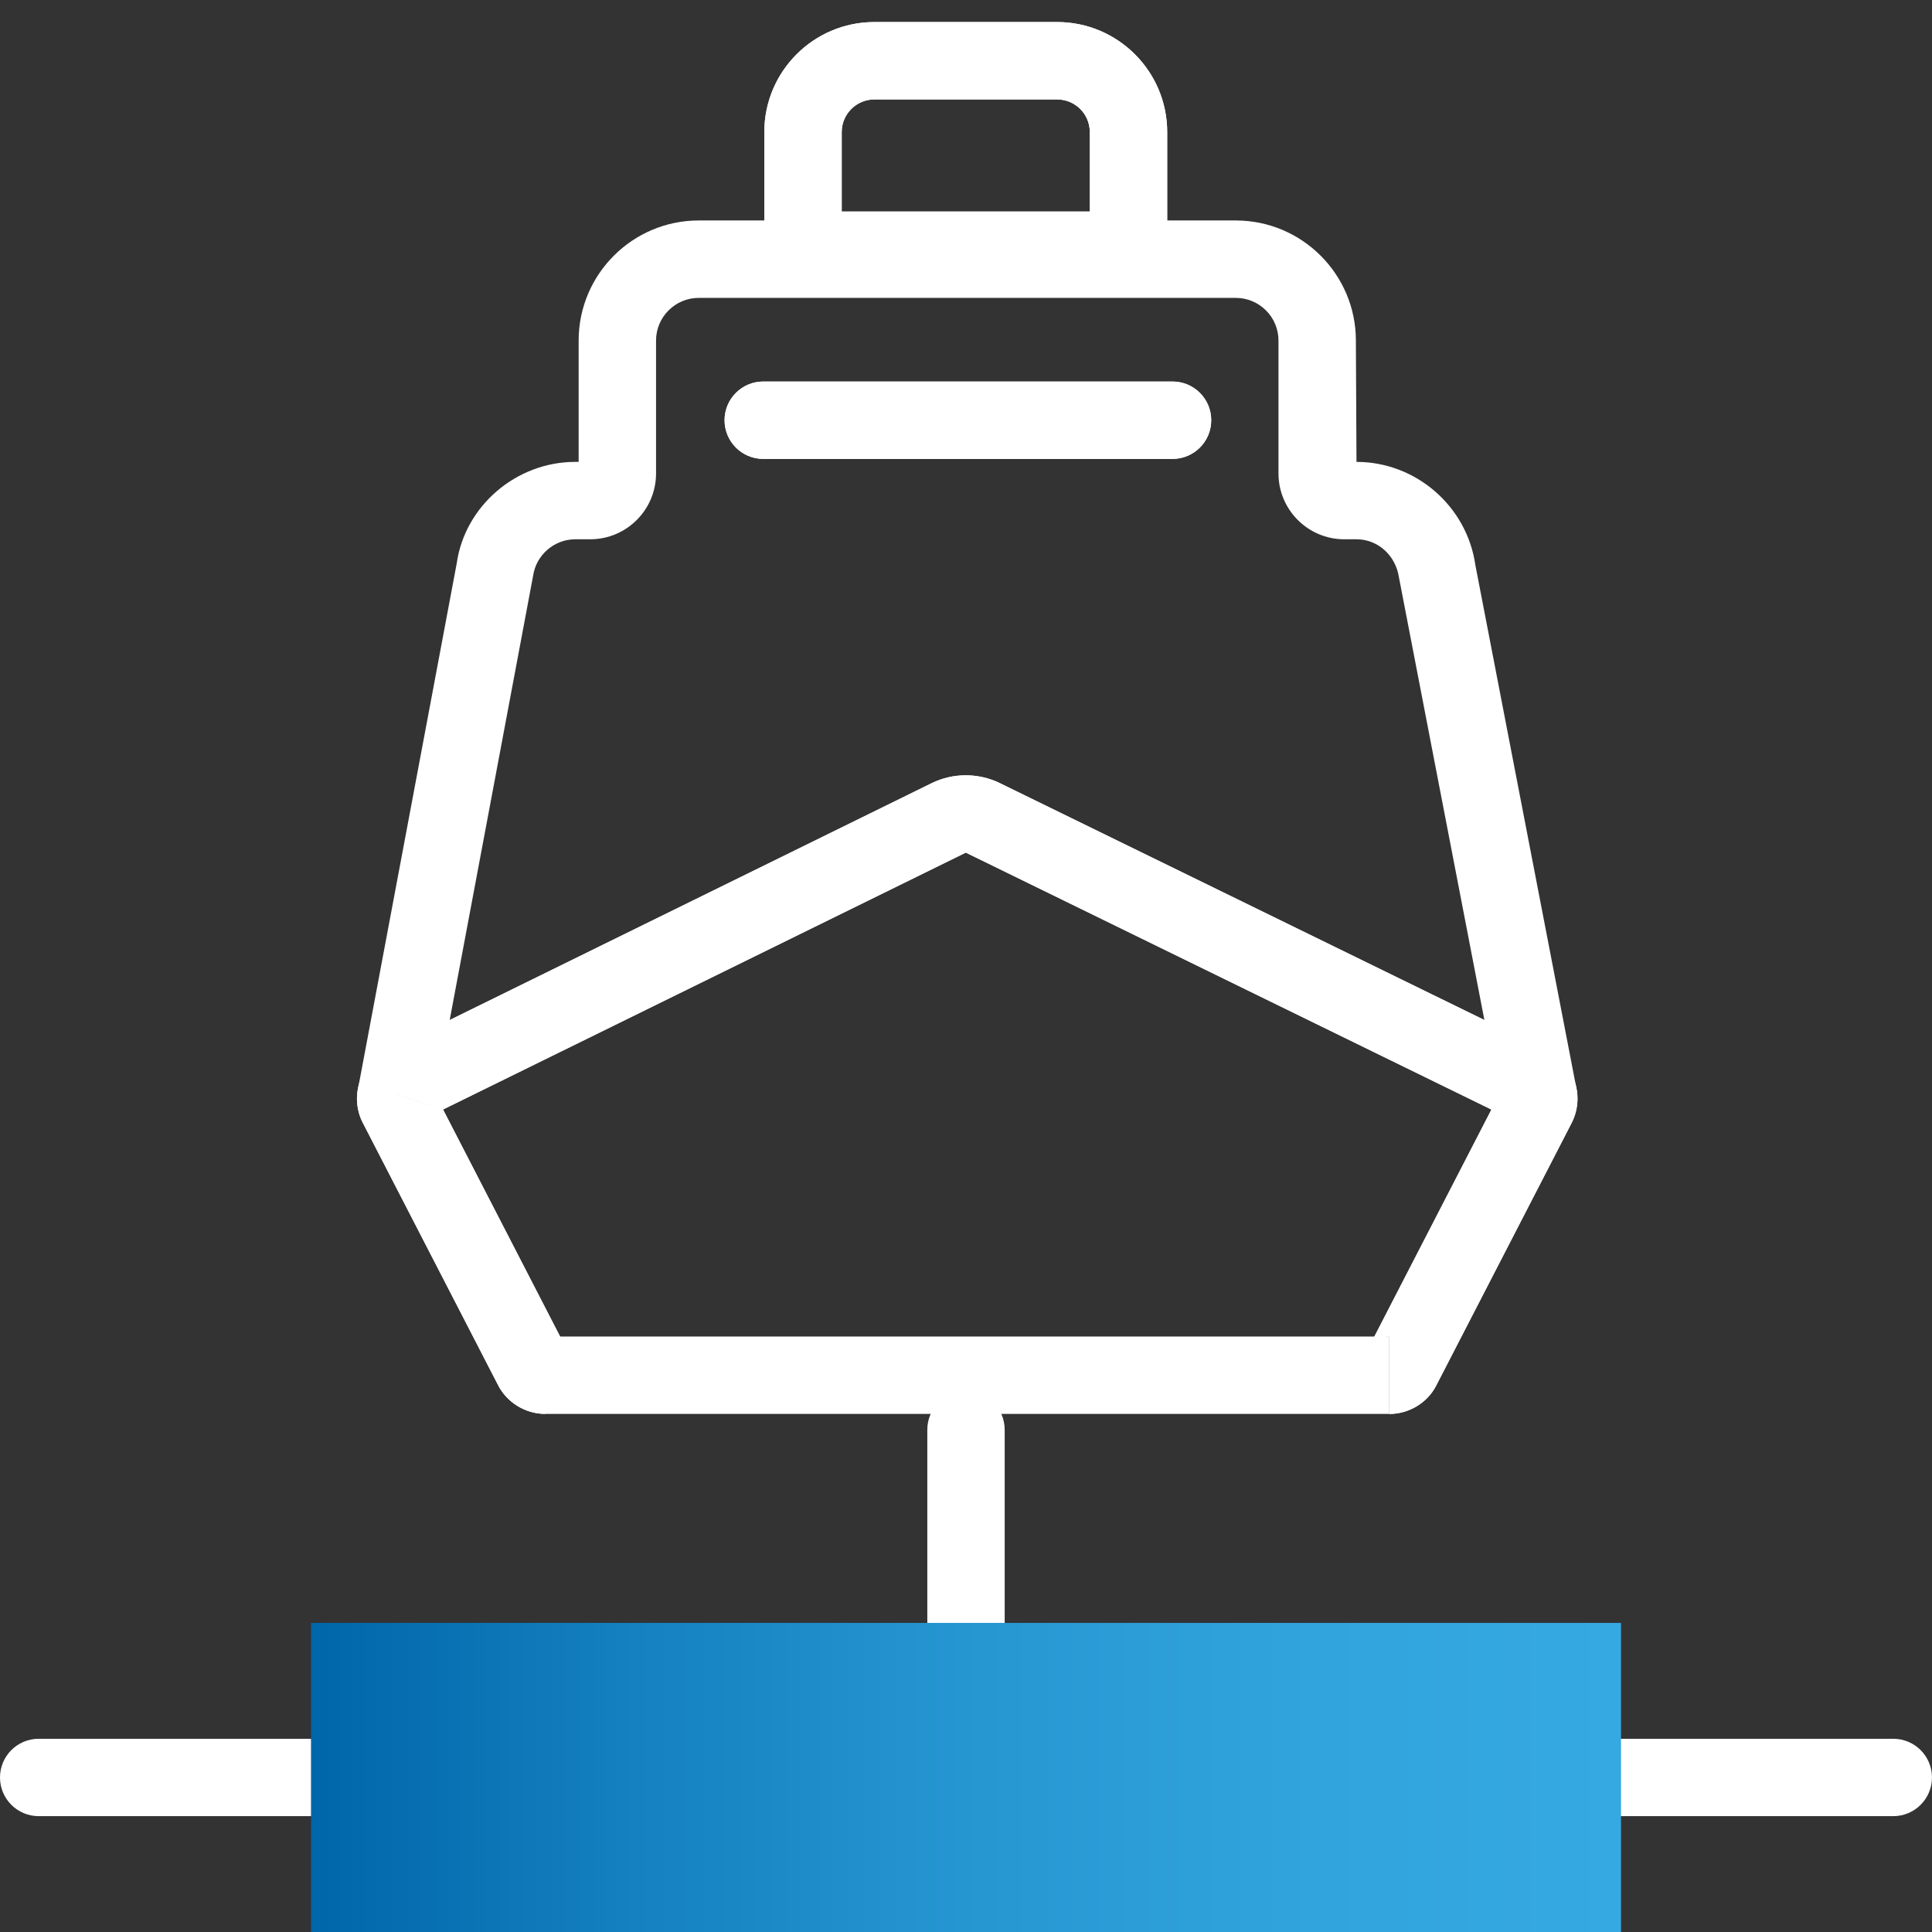
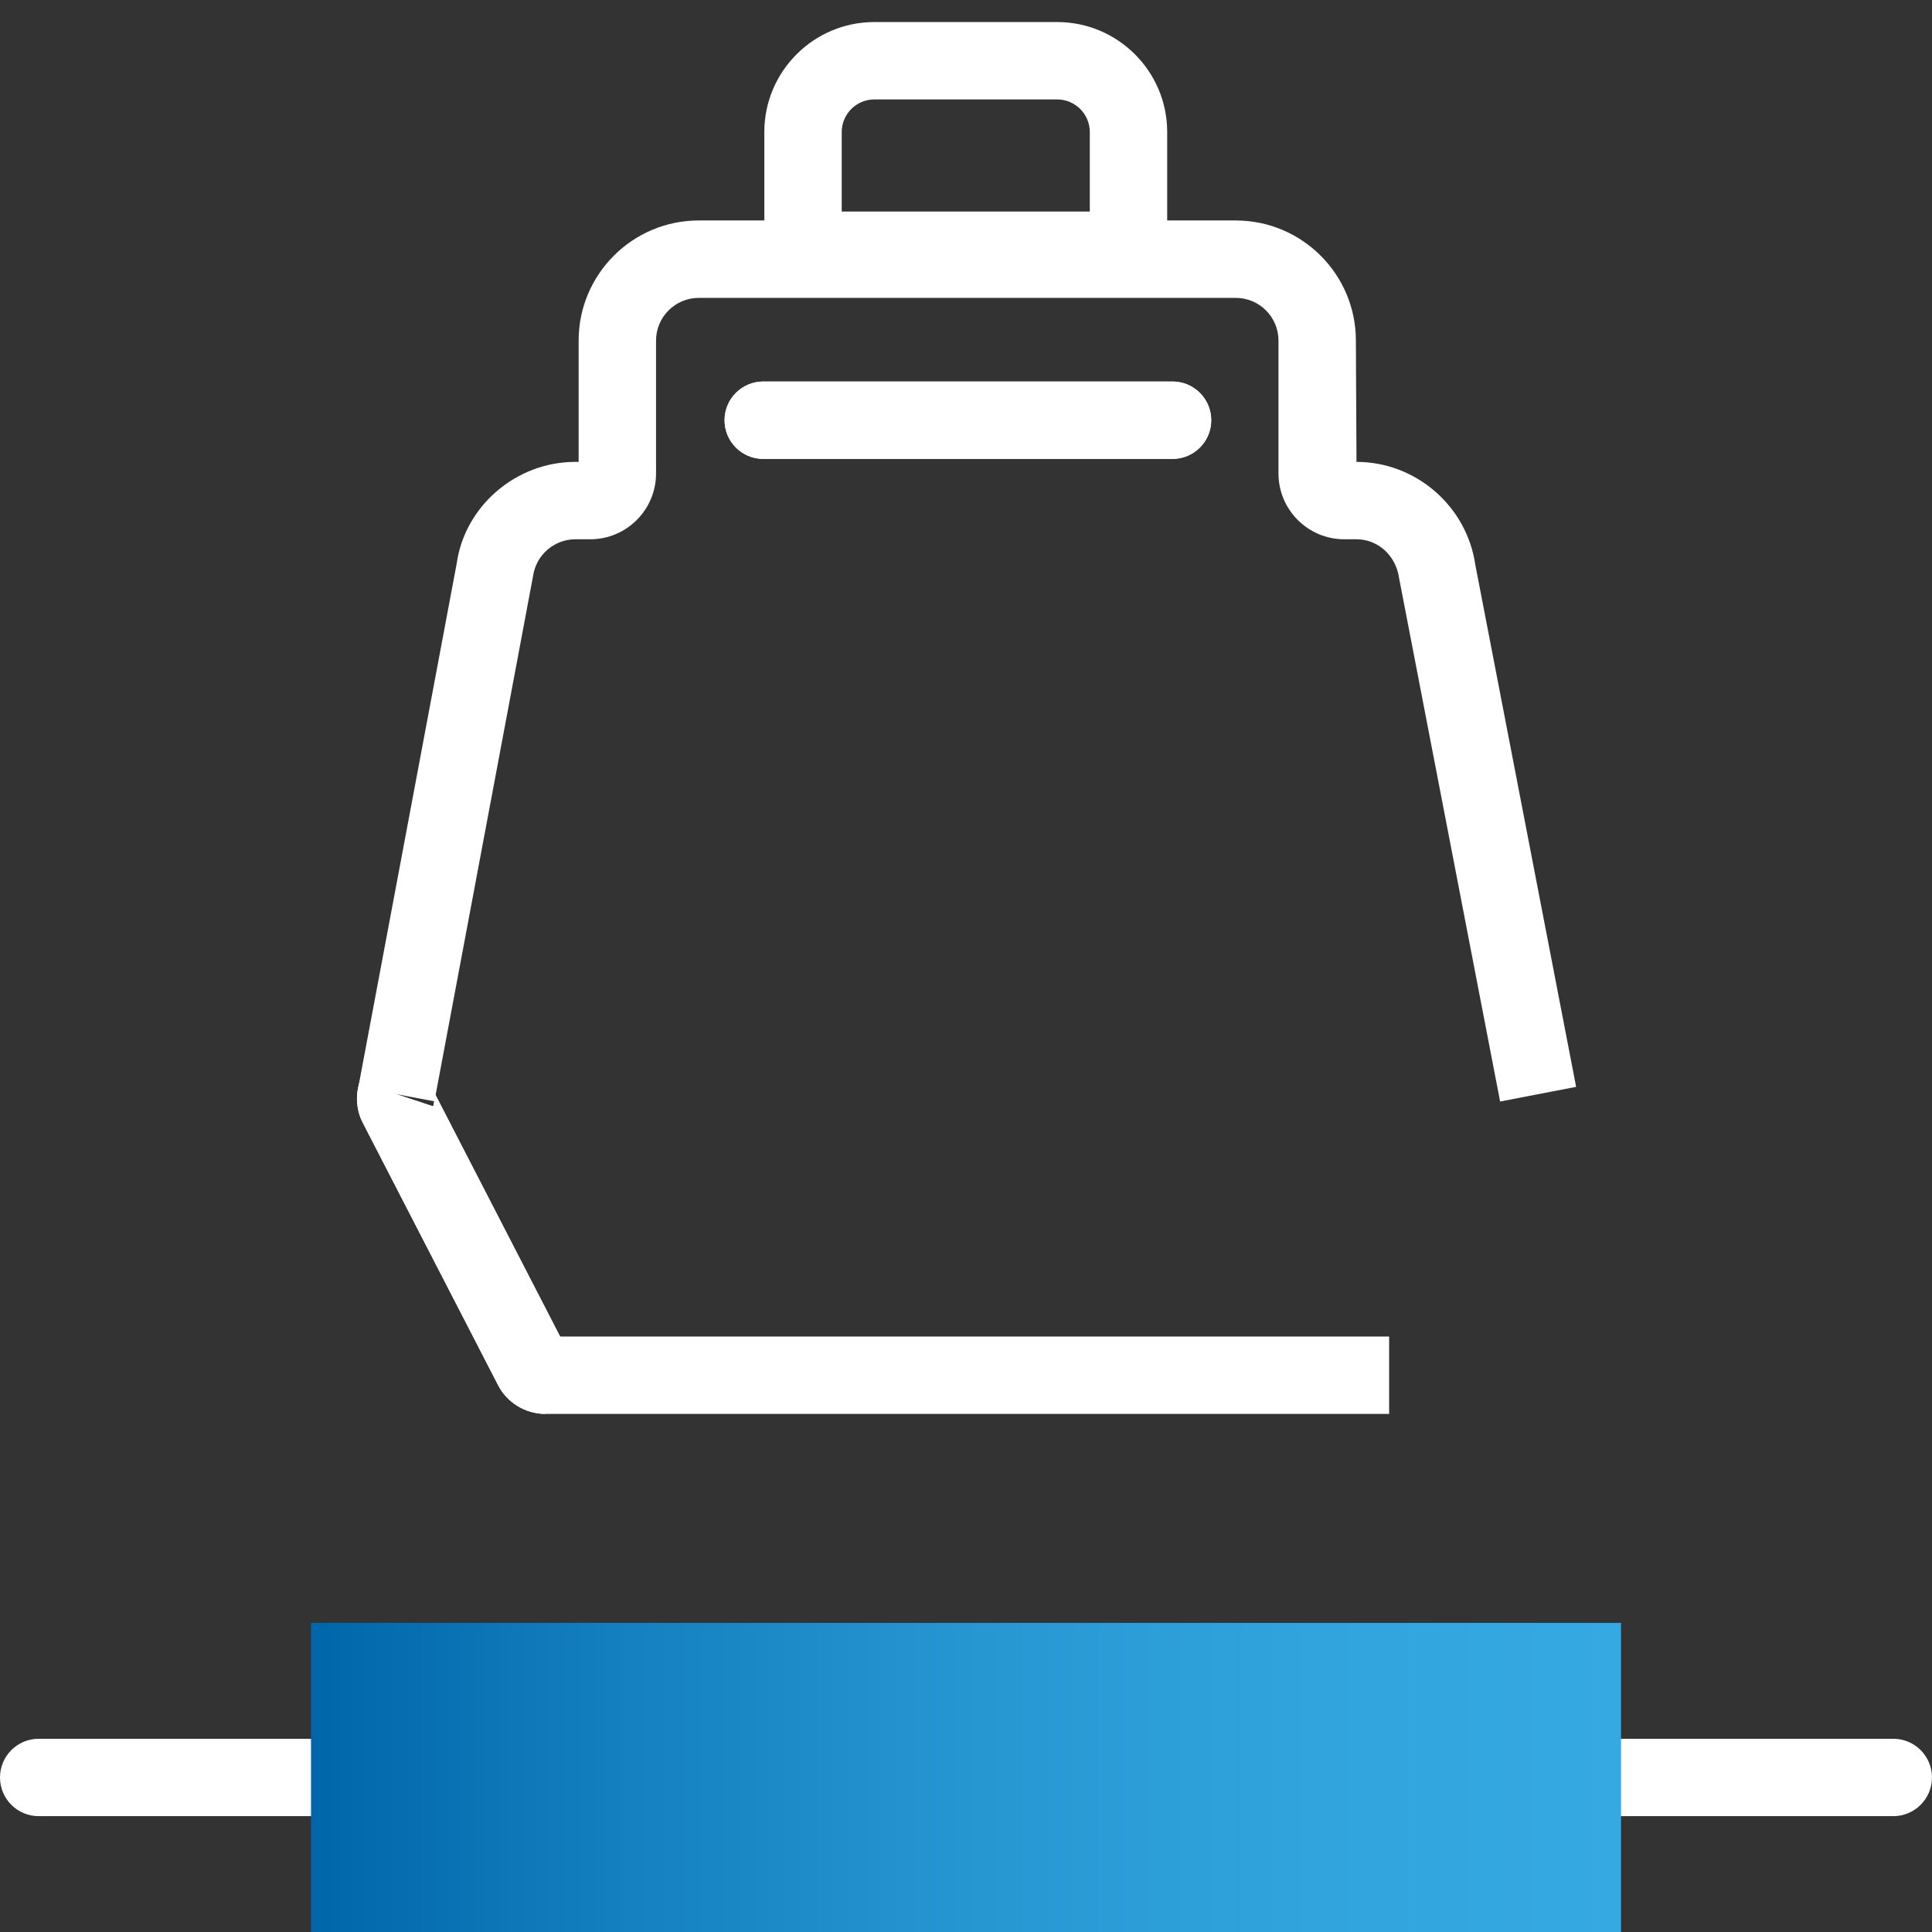
<svg xmlns="http://www.w3.org/2000/svg" id="Ebene_6" width="85" height="85" version="1.1" viewBox="0 0 85 85">
  <rect x="0" y="0" width="85" height="85" fill="#333333" stroke="none" />
  <defs>
    <style>
      .st0 {
        fill: url(#Unbenannter_Verlauf);
      }

      .st1 {
        fill: #fff;
      }
    </style>
    <linearGradient id="Unbenannter_Verlauf" data-name="Unbenannter Verlauf" x1="13.683" y1="6.8" x2="71.318" y2="6.8" gradientTransform="translate(0 85) scale(1 -1)" gradientUnits="userSpaceOnUse">
      <stop offset="0" stop-color="#06a" />
      <stop offset=".248" stop-color="#1581c0" />
      <stop offset=".513" stop-color="#2797d2" />
      <stop offset=".768" stop-color="#31a4dd" />
      <stop offset="1" stop-color="#35a9e1" />
    </linearGradient>
  </defs>
  <g>
    <path class="st1" d="M83.298,79.903H1.702c-.94,0-1.702-.762-1.702-1.702s.762-1.702,1.702-1.702h81.595c.94,0,1.702.762,1.702,1.702s-.762,1.702-1.702,1.702Z" />
-     <path class="st1" d="M42.5,74.803c-.94,0-1.702-.762-1.702-1.702v-10.199c0-.94.762-1.702,1.702-1.702s1.702.762,1.702,1.702v10.199c0,.94-.762,1.702-1.702,1.702Z" />
  </g>
  <g>
    <path class="st1" d="M65.999,48.462l-4.447-23.039c-.145-1.003-.944-1.697-1.872-1.697h-.537c-1.597,0-2.895-1.299-2.895-2.896v-5.847c0-1.035-.842-1.877-1.878-1.877h-23.629c-1.036,0-1.878.842-1.878,1.877v5.847c0,1.597-1.298,2.896-2.895,2.896h-.657c-.929,0-1.727.693-1.858,1.613l-4.34,23.115-3.347-.628,4.328-23.04c.355-2.513,2.603-4.465,5.217-4.465h.147v-5.339c0-2.913,2.37-5.282,5.283-5.282h23.629c2.913,0,5.283,2.37,5.283,5.282l.027,5.339c2.614,0,4.862,1.952,5.23,4.54l4.433,22.956s-3.343.645-3.343.645Z" />
    <path class="st1" d="M51.587,20.19h-18.007c-.94,0-1.702-.762-1.702-1.702s.762-1.702,1.702-1.702h18.007c.94,0,1.702.762,1.702,1.702s-.762,1.702-1.702,1.702Z" />
    <path class="st1" d="M23.993,62.206c-.878,0-1.697-.502-2.086-1.279l-5.939-11.517c-.288-.545-.343-1.207-.146-1.803l3.234,1.068c.121-.367.018-.668-.06-.823l5.935,11.51c-.181-.34-.541-.561-.939-.561,0,0,0,3.405,0,3.405Z" />
-     <path class="st1" d="M61.117,62.206v-3.405c-.397,0-.756.219-.946.575l5.446-10.56-23.125-11.305-23.983,11.786c.26-.13.461-.361.548-.622l-3.234-1.068c.198-.598.614-1.081,1.174-1.36l23.993-11.791c.939-.461,2.061-.461,2.998-.002l24.111,11.787c.567.282.983.761,1.185,1.355l-1.613.547,1.617-.534c.196.594.141,1.254-.15,1.811l-5.945,11.527c-.377.758-1.195,1.262-2.076,1.262v-0ZM66.116,47.848l-.005.009.005-.009Z" />
-     <path class="st1" d="M51.352,12.712h-17.725v-6.902c0-2.669,2.171-4.84,4.84-4.84h8.045c2.668,0,4.84,2.171,4.84,4.84v6.902ZM37.032,9.307h10.915v-3.497c0-.791-.643-1.435-1.435-1.435h-8.045c-.791,0-1.435.644-1.435,1.435v3.497h-0Z" />
    <path class="st1" d="M51.587,20.19h-18.007c-.94,0-1.702-.762-1.702-1.702s.762-1.702,1.702-1.702h18.007c.94,0,1.702.762,1.702,1.702s-.762,1.702-1.702,1.702Z" />
    <path class="st1" d="M61.117,62.206H23.993c-.878,0-1.697-.502-2.086-1.279l-5.939-11.517c-.288-.545-.343-1.207-.146-1.803l3.234,1.068c.121-.367.018-.668-.06-.823l5.646,10.95h36.474v3.405h-0ZM24.932,59.361l.011.022c-.003-.007-.007-.015-.011-.022Z" />
-     <path class="st1" d="M61.117,62.206v-3.405c-.397,0-.756.219-.946.575l5.446-10.56-23.125-11.305-23.983,11.786c.26-.13.461-.361.548-.622l-3.234-1.068c.198-.598.614-1.081,1.174-1.36l23.993-11.791c.939-.461,2.061-.461,2.998-.002l24.111,11.787c.567.282.983.761,1.185,1.355l-1.613.547,1.617-.534c.196.594.141,1.254-.15,1.811l-5.945,11.527c-.377.758-1.195,1.262-2.076,1.262v-0ZM66.116,47.848l-.005.009.005-.009Z" />
    <path class="st1" d="M51.352,12.712h-17.725v-6.902c0-2.669,2.171-4.84,4.84-4.84h8.045c2.668,0,4.84,2.171,4.84,4.84v6.902ZM37.032,9.307h10.915v-3.497c0-.791-.643-1.435-1.435-1.435h-8.045c-.791,0-1.435.644-1.435,1.435v3.497h-0Z" />
  </g>
  <path class="st0" d="M71.318,71.401v13.599H13.683v-13.599h57.635Z" />
</svg>